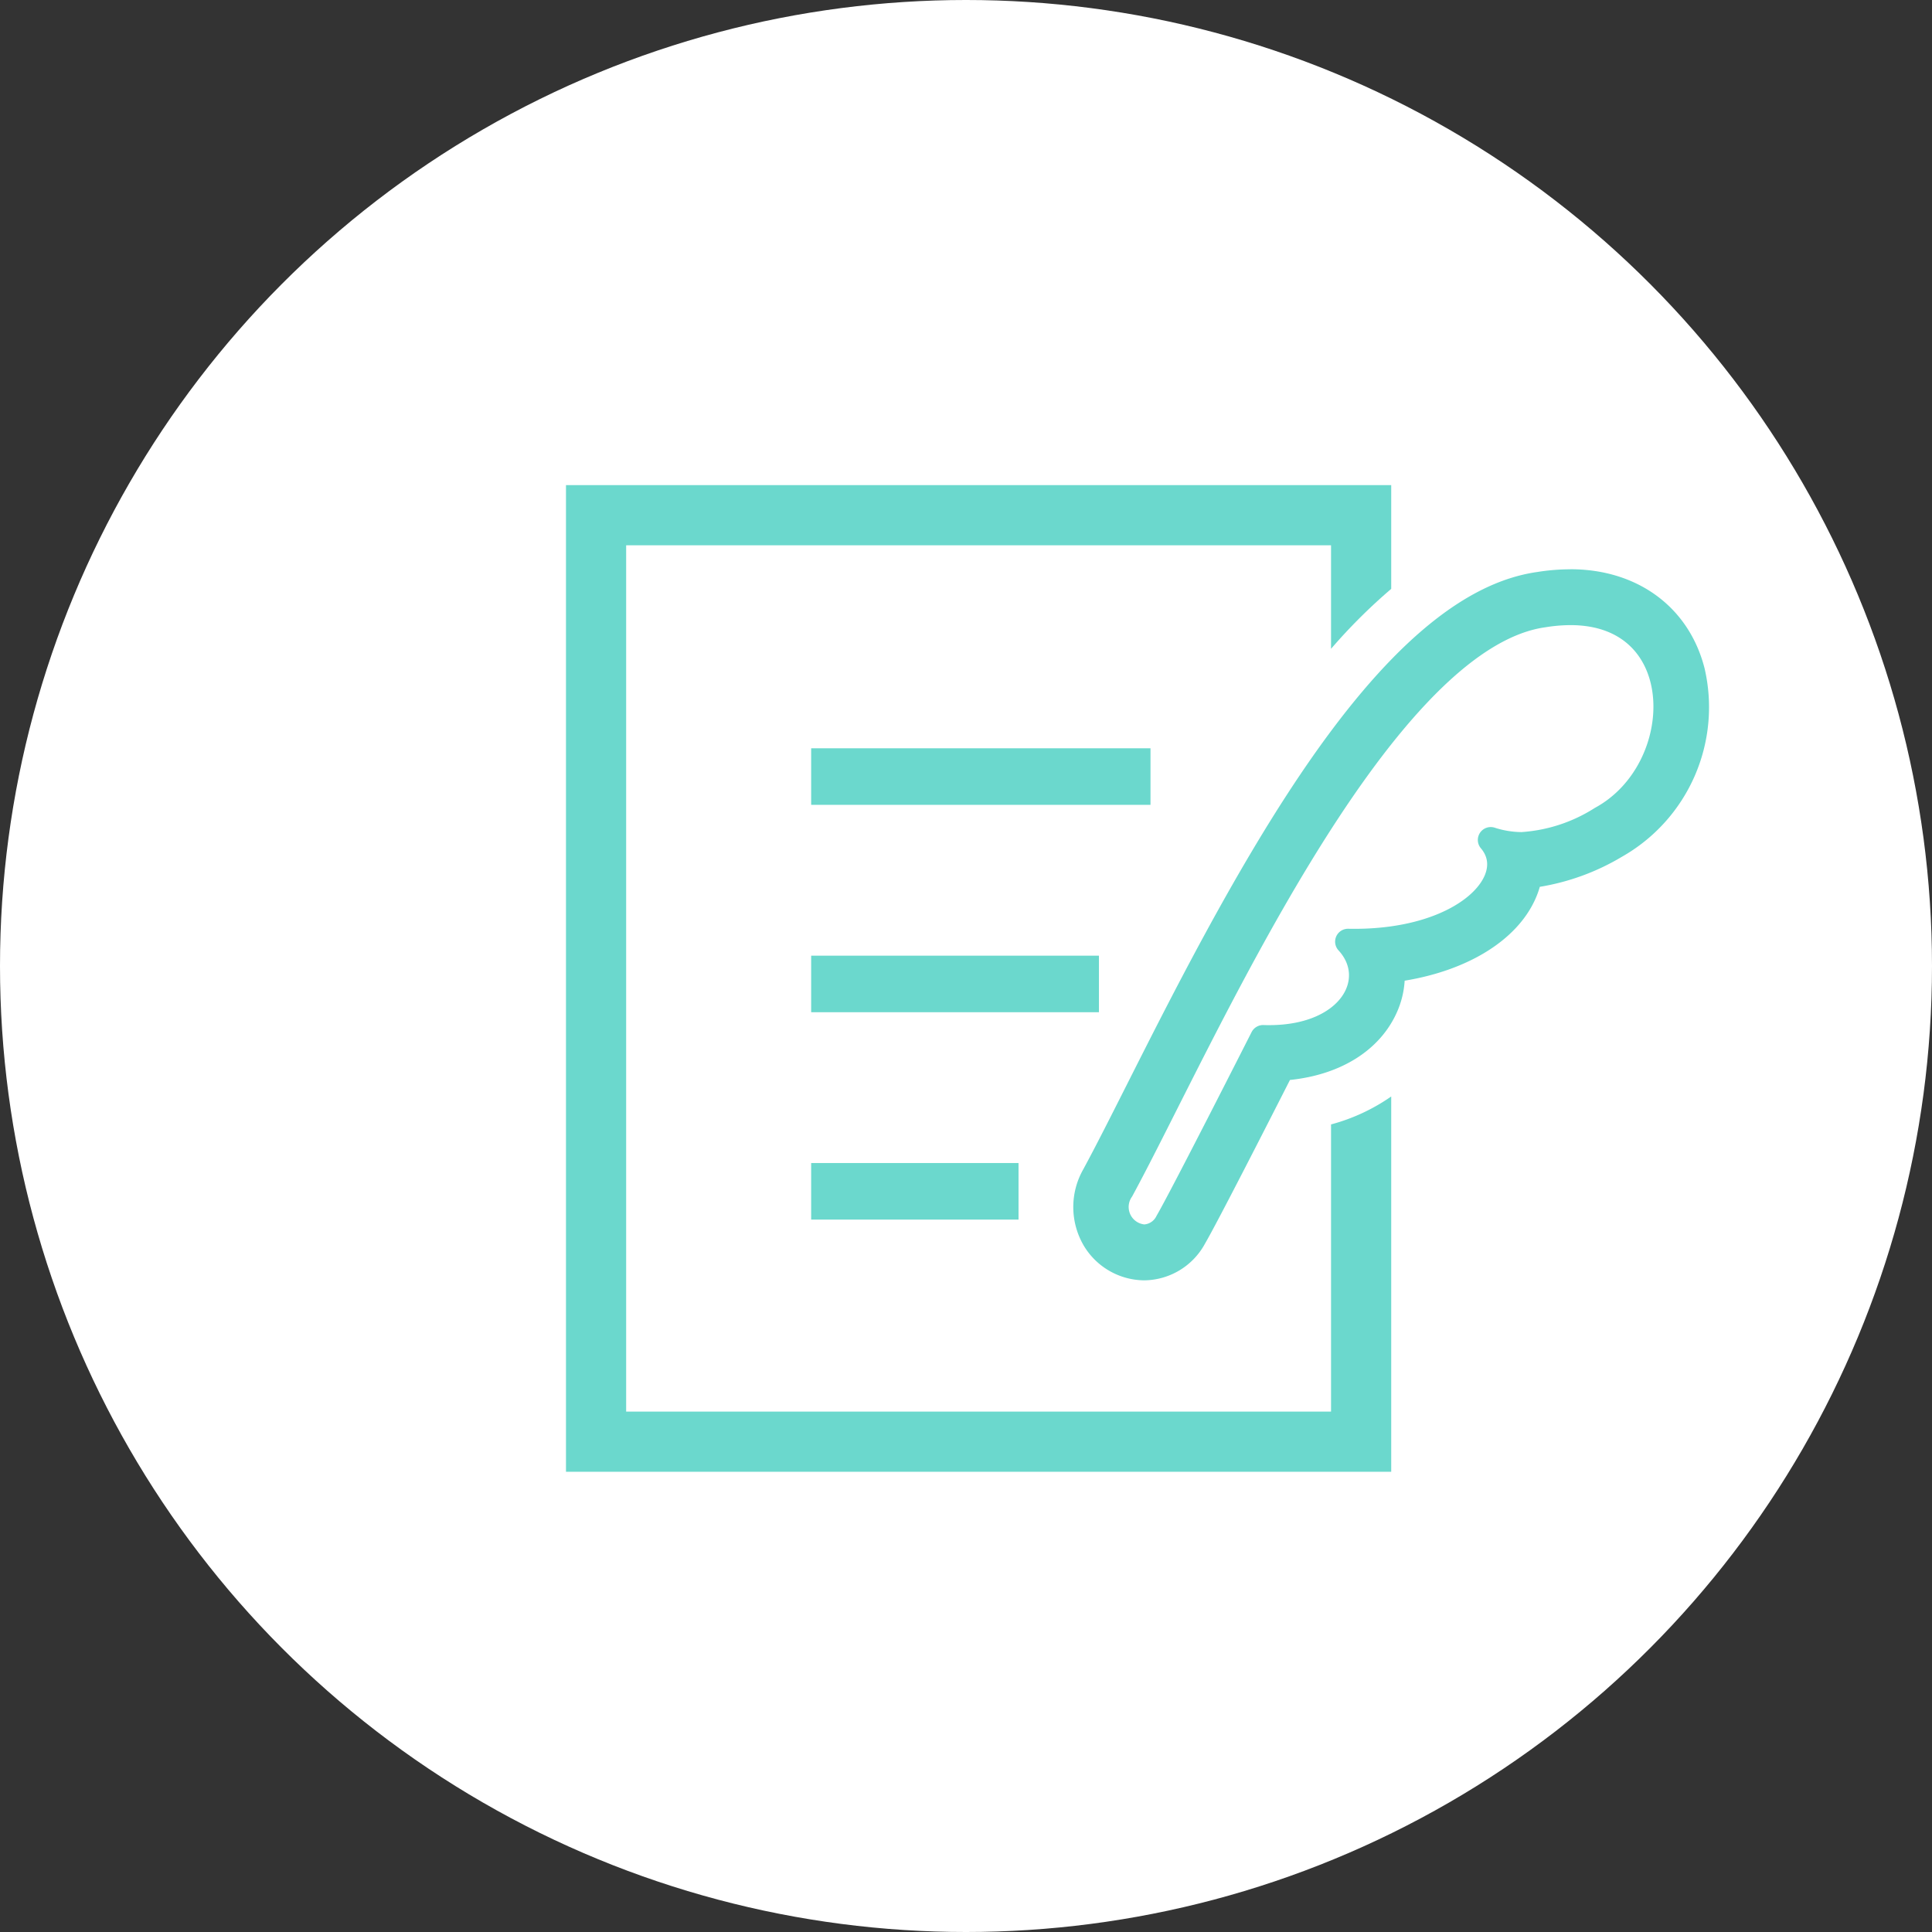
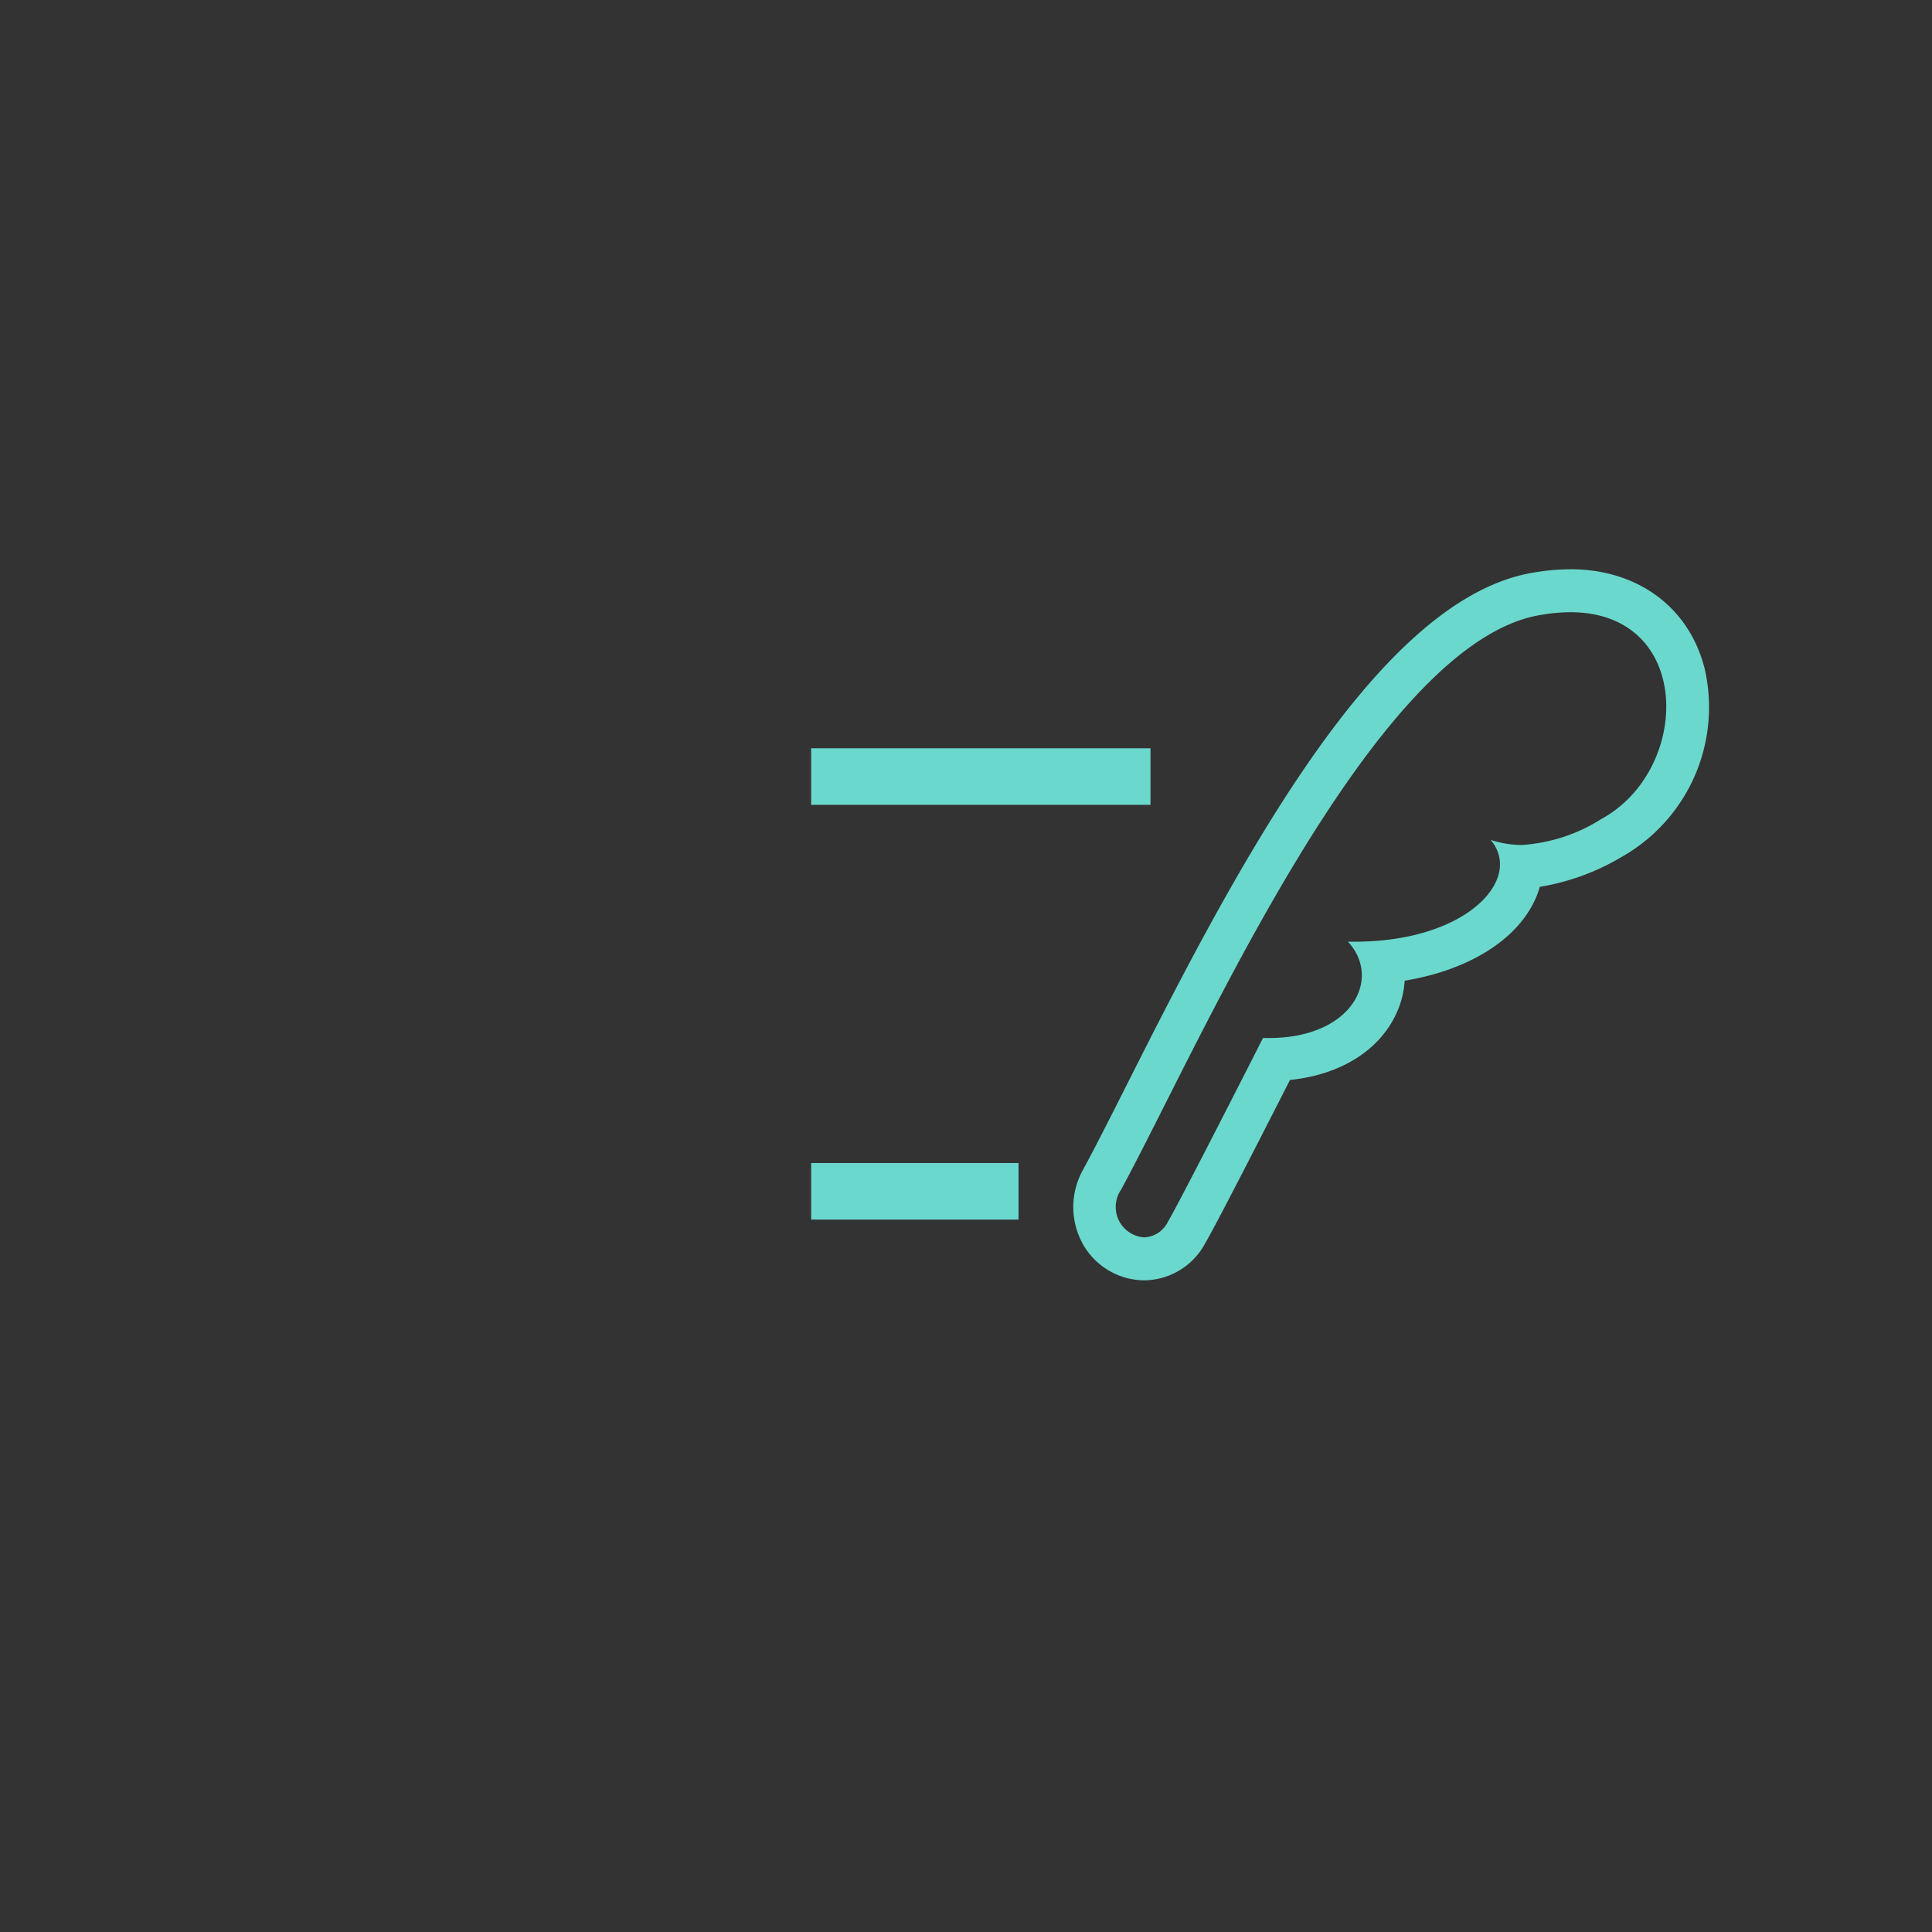
<svg xmlns="http://www.w3.org/2000/svg" width="144" height="144" viewBox="0 0 144 144">
  <rect x="0" y="0" width="144" height="144" fill="#333333" stroke="none" />
  <g id="グループ_2333" data-name="グループ 2333" transform="translate(-252 -1610)">
-     <circle id="楕円形_169" data-name="楕円形 169" cx="72" cy="72" r="72" transform="translate(252 1610)" fill="#fff" />
    <g id="アートワーク_15" data-name="アートワーク 15" transform="translate(336.794 1682.929)">
      <g id="グループ_2328" data-name="グループ 2328" transform="translate(-42.609 -36.77)">
        <g id="グループ_2327" data-name="グループ 2327">
-           <path id="パス_72053" data-name="パス 72053" d="M57.023,69.055H4.485V4.485H57.023V12.2a41.5,41.5,0,0,1,4.485-4.468V0H0V73.54H61.508V45.566a14.288,14.288,0,0,1-4.485,2.083Z" fill="#6bd8cd" />
-         </g>
+           </g>
        <rect id="長方形_23214" data-name="長方形 23214" width="25.292" height="4.215" transform="translate(18.274 19.614)" fill="#6bd8cd" />
-         <rect id="長方形_23215" data-name="長方形 23215" width="21.449" height="4.215" transform="translate(18.274 35.071)" fill="#6bd8cd" />
        <rect id="長方形_23216" data-name="長方形 23216" width="15.456" height="4.215" transform="translate(18.274 50.527)" fill="#6bd8cd" />
        <path id="パス_72054" data-name="パス 72054" d="M96.065,12.988c9.172,0,9.04,11.74,2.311,15.411a12.54,12.54,0,0,1-5.929,1.937,7.606,7.606,0,0,1-2.324-.375c2.444,2.877-1.7,7.585-10.159,7.585-.158,0-.318,0-.478-.005,2.551,2.767.31,7.184-5.886,7.184-.145,0-.293,0-.442-.008,0,0-6,11.832-7.094,13.711a2.059,2.059,0,0,1-1.775,1.153,2.27,2.27,0,0,1-1.714-3.548c5.9-10.869,18.981-41.152,31.5-42.877a12.513,12.513,0,0,1,1.991-.167m0-3.2a15.769,15.769,0,0,0-2.465.2c-5.581.787-11.372,5.741-17.7,15.142-5,7.427-9.544,16.431-12.861,23.005-1.269,2.514-2.364,4.685-3.278,6.37a5.686,5.686,0,0,0,.017,5.665,5.3,5.3,0,0,0,4.514,2.615,5.214,5.214,0,0,0,4.542-2.742c.894-1.529,4.591-8.772,6.329-12.193,3.808-.392,6.738-2.232,7.99-5.089a6.731,6.731,0,0,0,.559-2.31c4.656-.766,8.3-2.96,9.708-6.015a6.639,6.639,0,0,0,.365-.981,17.409,17.409,0,0,0,6.126-2.244,12.811,12.811,0,0,0,6.154-14.045c-1.161-4.553-4.992-7.382-10-7.382Z" transform="translate(-21.203 -3.516)" fill="#6bd8cd" />
-         <path id="パス_72055" data-name="パス 72055" d="M97.867,14.785c9.172,0,9.04,11.74,2.311,15.411a12.538,12.538,0,0,1-5.929,1.937,7.6,7.6,0,0,1-2.323-.375c2.444,2.877-1.7,7.585-10.16,7.585-.157,0-.317,0-.477-.005,2.55,2.767.309,7.184-5.887,7.184-.145,0-.293,0-.442-.008,0,0-5.995,11.832-7.094,13.711a2.058,2.058,0,0,1-1.774,1.153,2.27,2.27,0,0,1-1.715-3.548c5.9-10.869,18.981-41.152,31.5-42.877a12.5,12.5,0,0,1,1.991-.167" transform="translate(-23.001 -5.312)" fill="none" stroke="#6bd8cd" stroke-linecap="round" stroke-linejoin="round" stroke-width="1.922" />
      </g>
    </g>
  </g>
</svg>